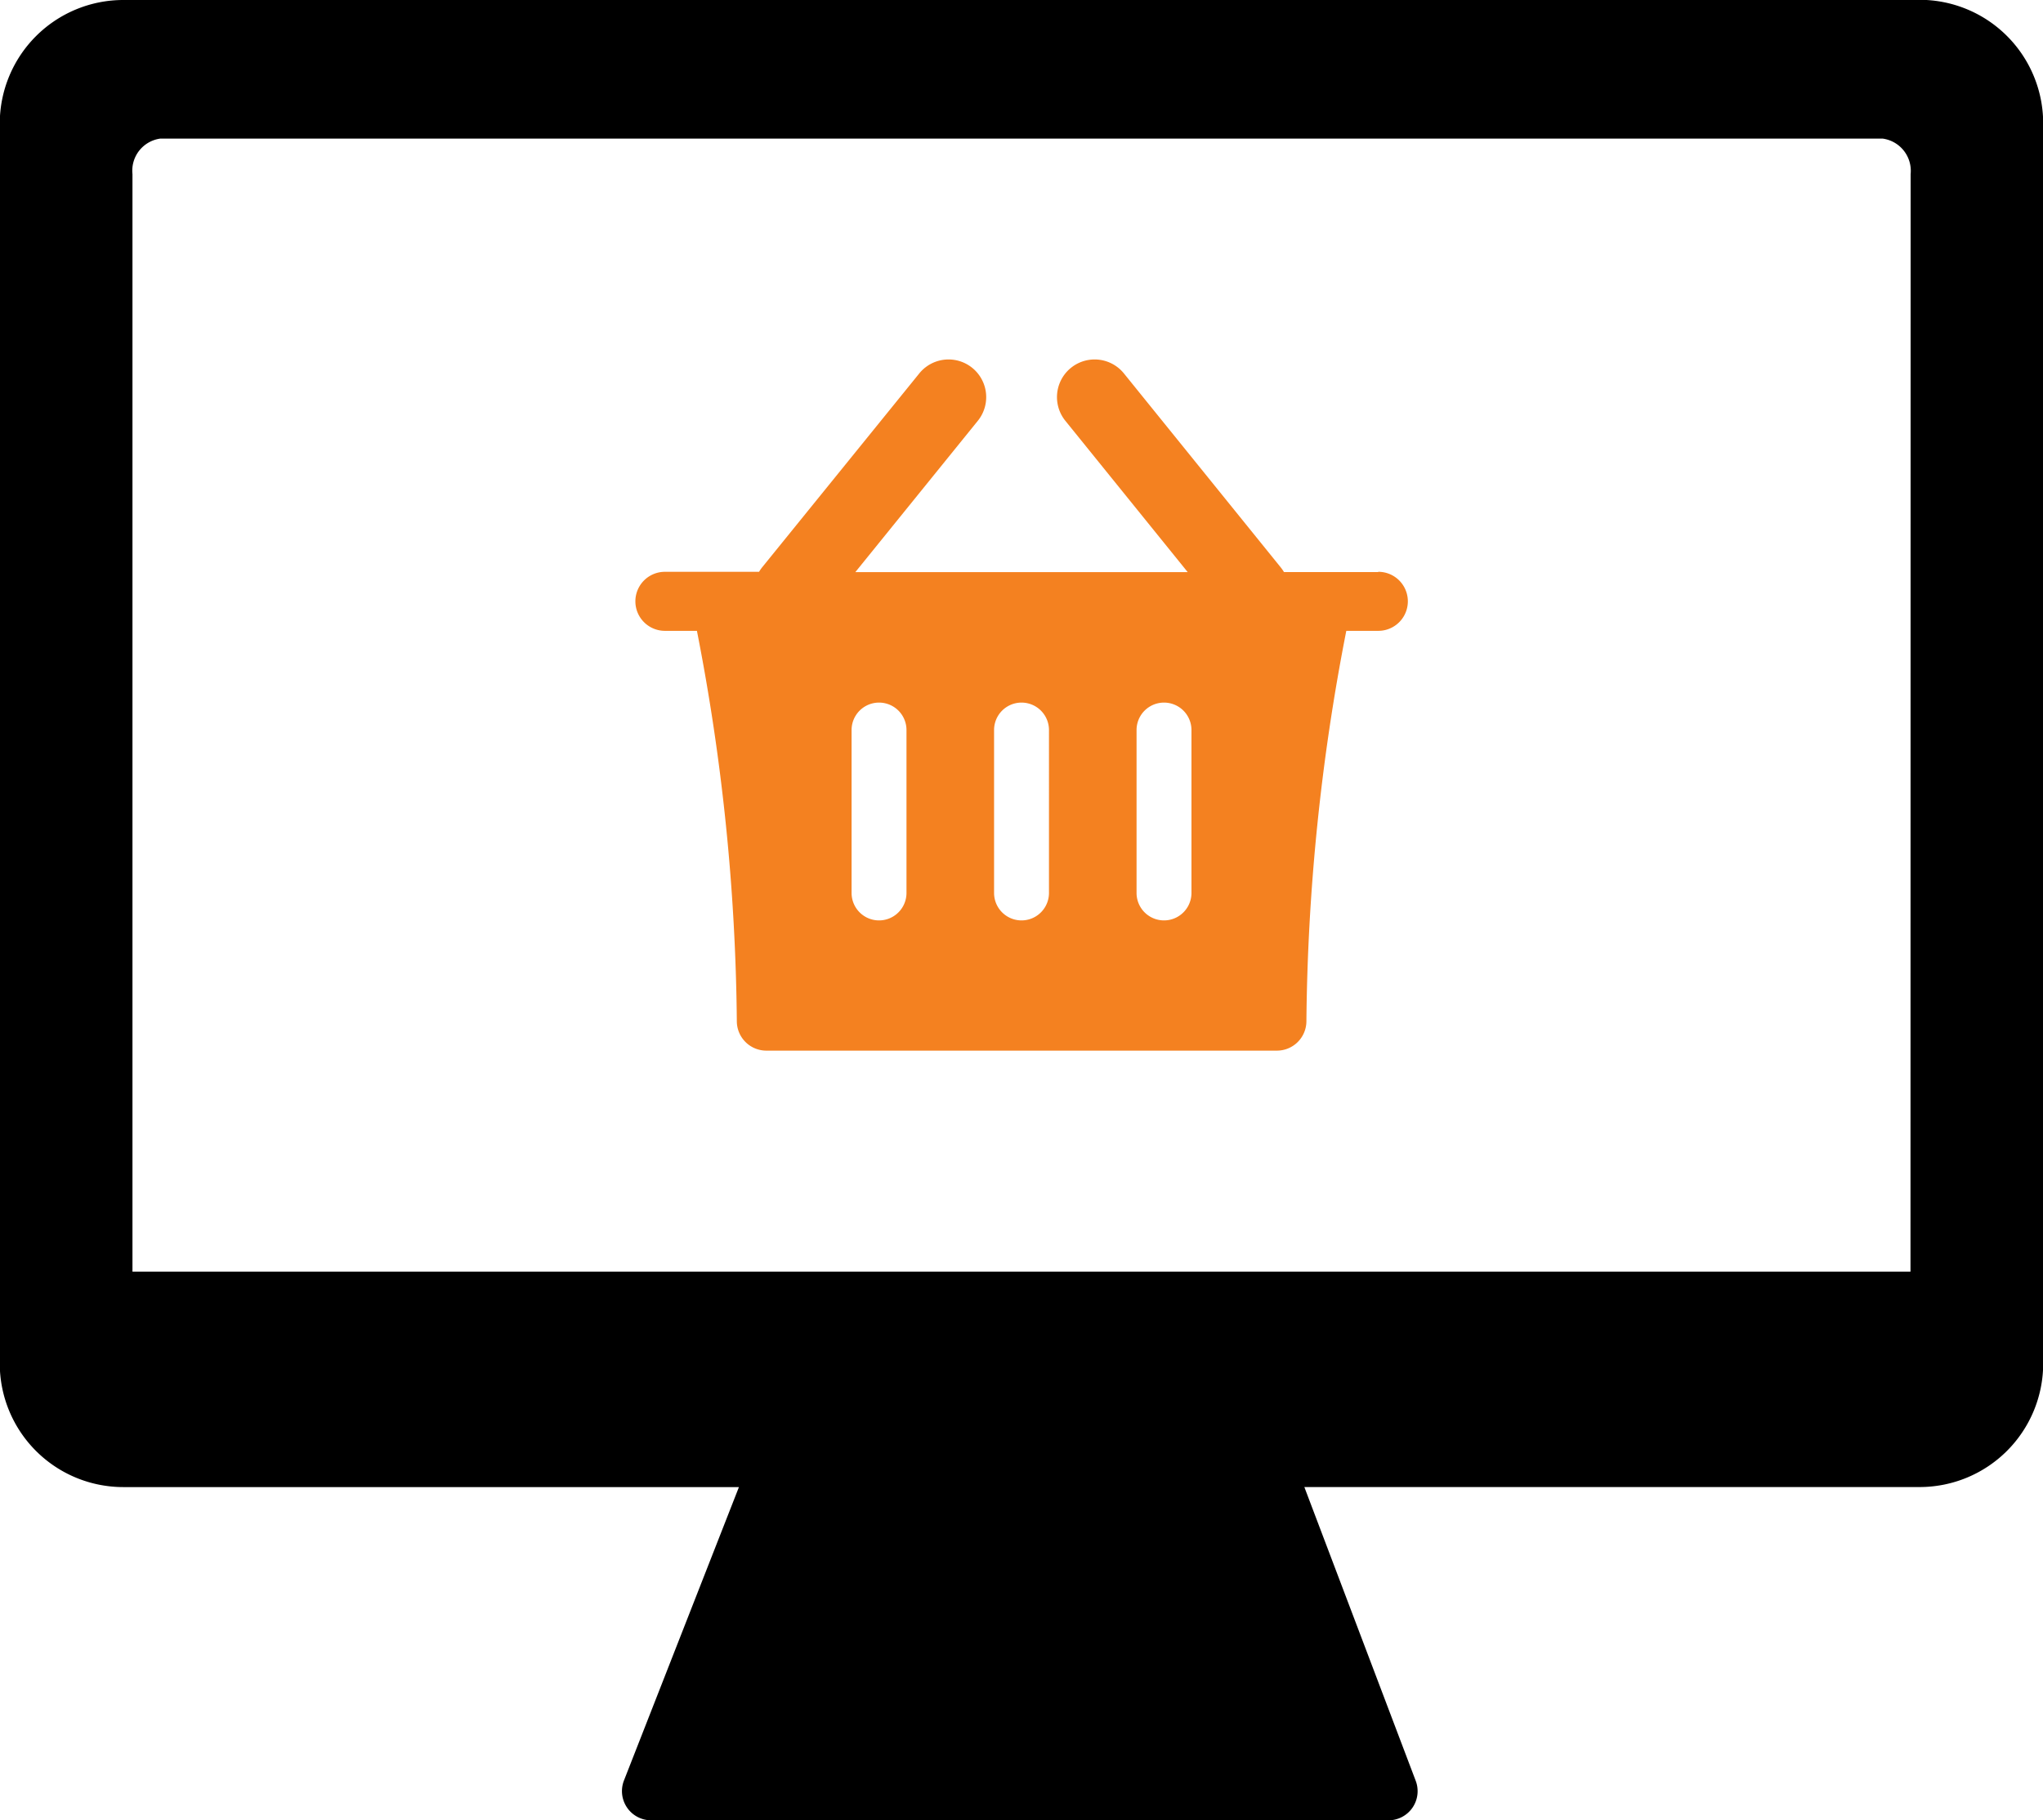
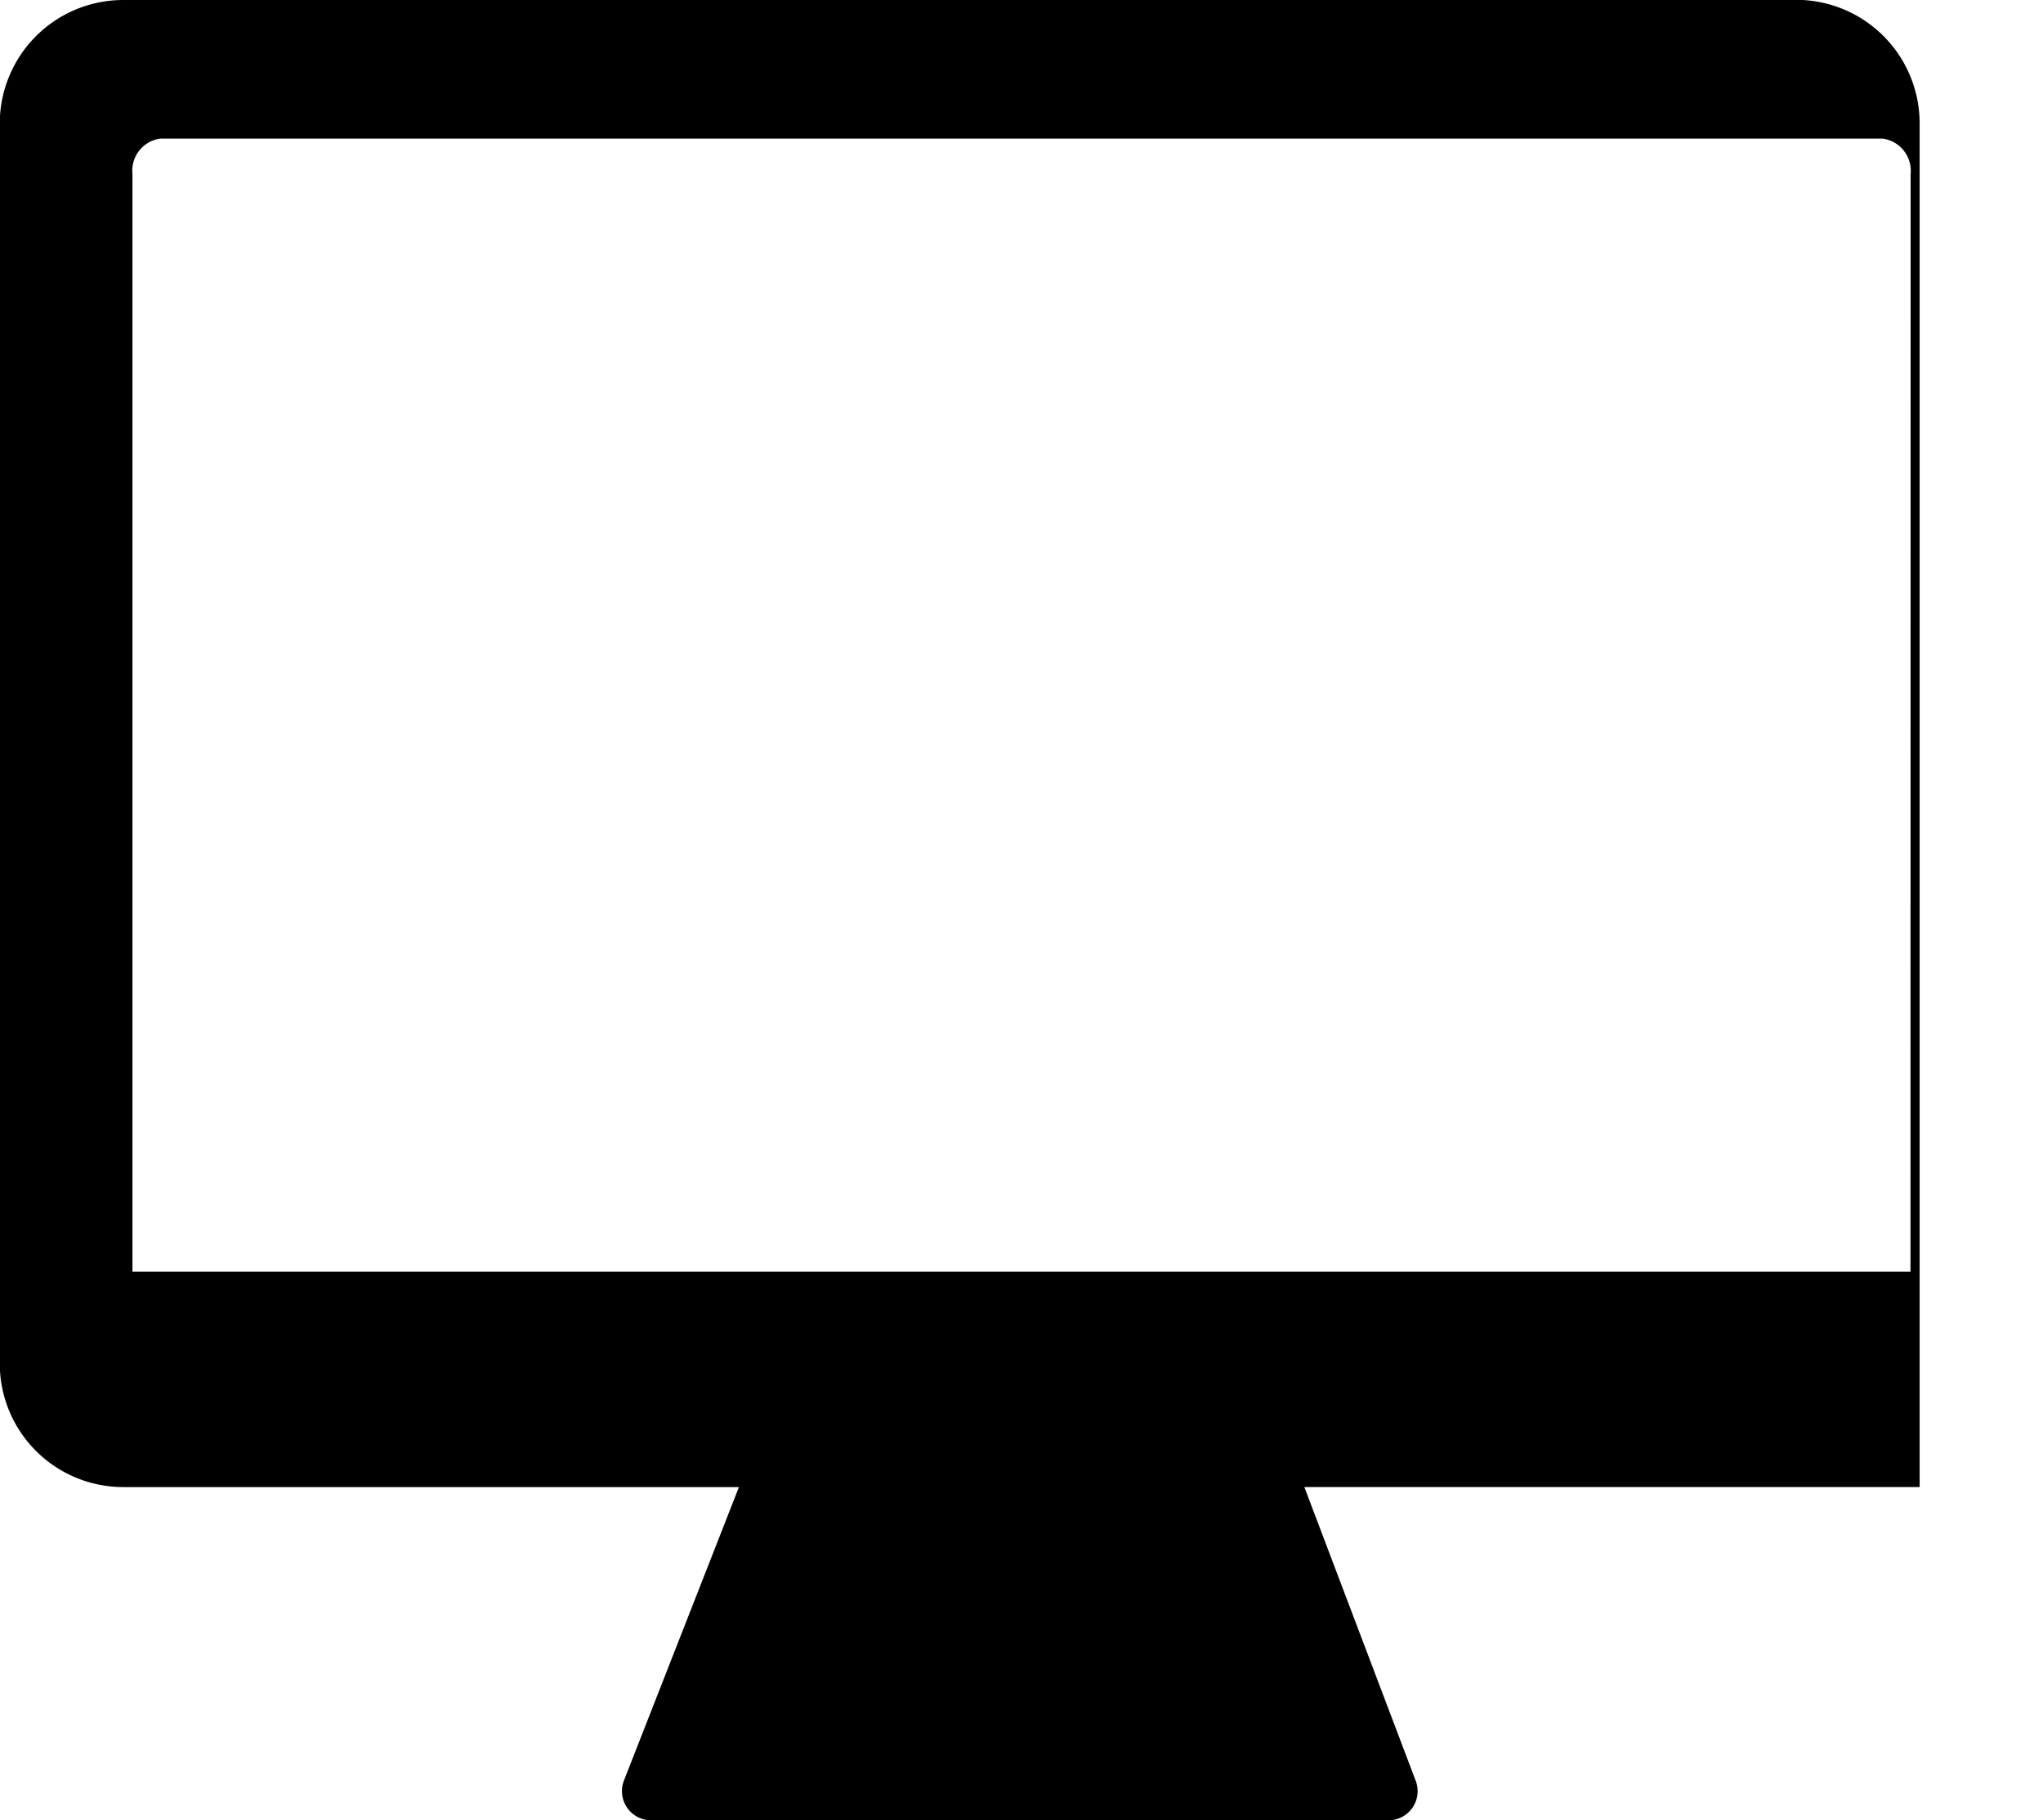
<svg xmlns="http://www.w3.org/2000/svg" id="_12899484981582962147" data-name="12899484981582962147" width="44.649" height="39.78" viewBox="0 0 44.649 39.78">
-   <path id="Path_527" data-name="Path 527" d="M56.649,35.006H54.591a.825.825,0,0,0-.069-.1l-3.429-4.241a.823.823,0,0,0-1.28,1.035l2.674,3.307H45.223L47.9,31.7a.823.823,0,0,0-1.28-1.035L43.188,34.9a.824.824,0,0,0-.069.1H41.061a.645.645,0,0,0,0,1.29h.7a46.313,46.313,0,0,1,.872,8.535.645.645,0,0,0,.645.639H54.436a.645.645,0,0,0,.645-.639,46.314,46.314,0,0,1,.872-8.535h.7a.645.645,0,0,0,0-1.29ZM46.341,42.018a.6.6,0,1,1-1.2,0V38.458a.6.6,0,0,1,1.2,0Zm3.114,0a.6.6,0,1,1-1.2,0V38.458a.6.6,0,0,1,1.2,0Zm3.114,0a.6.6,0,1,1-1.2,0V38.458a.6.6,0,1,1,1.2,0Z" transform="translate(-26.53 -22.504)" fill="#f48120" />
-   <path id="Path_528" data-name="Path 528" d="M43.558,8.409H4.3a2.7,2.7,0,0,0-2.7,2.7V38.212a2.7,2.7,0,0,0,2.7,2.695H17.754L15.241,47.32a.638.638,0,0,0,.593.869H31.945a.637.637,0,0,0,.6-.863l-2.434-6.42H43.558a2.7,2.7,0,0,0,2.7-2.695V11.105a2.7,2.7,0,0,0-2.7-2.7Zm-.2,27.79H4.5V12.214a.707.707,0,0,1,.608-.776H42.749a.71.71,0,0,1,.612.776Z" transform="translate(-1.605 -8.409)" />
+   <path id="Path_528" data-name="Path 528" d="M43.558,8.409H4.3a2.7,2.7,0,0,0-2.7,2.7V38.212a2.7,2.7,0,0,0,2.7,2.695H17.754L15.241,47.32a.638.638,0,0,0,.593.869H31.945a.637.637,0,0,0,.6-.863l-2.434-6.42H43.558V11.105a2.7,2.7,0,0,0-2.7-2.7Zm-.2,27.79H4.5V12.214a.707.707,0,0,1,.608-.776H42.749a.71.71,0,0,1,.612.776Z" transform="translate(-1.605 -8.409)" />
</svg>